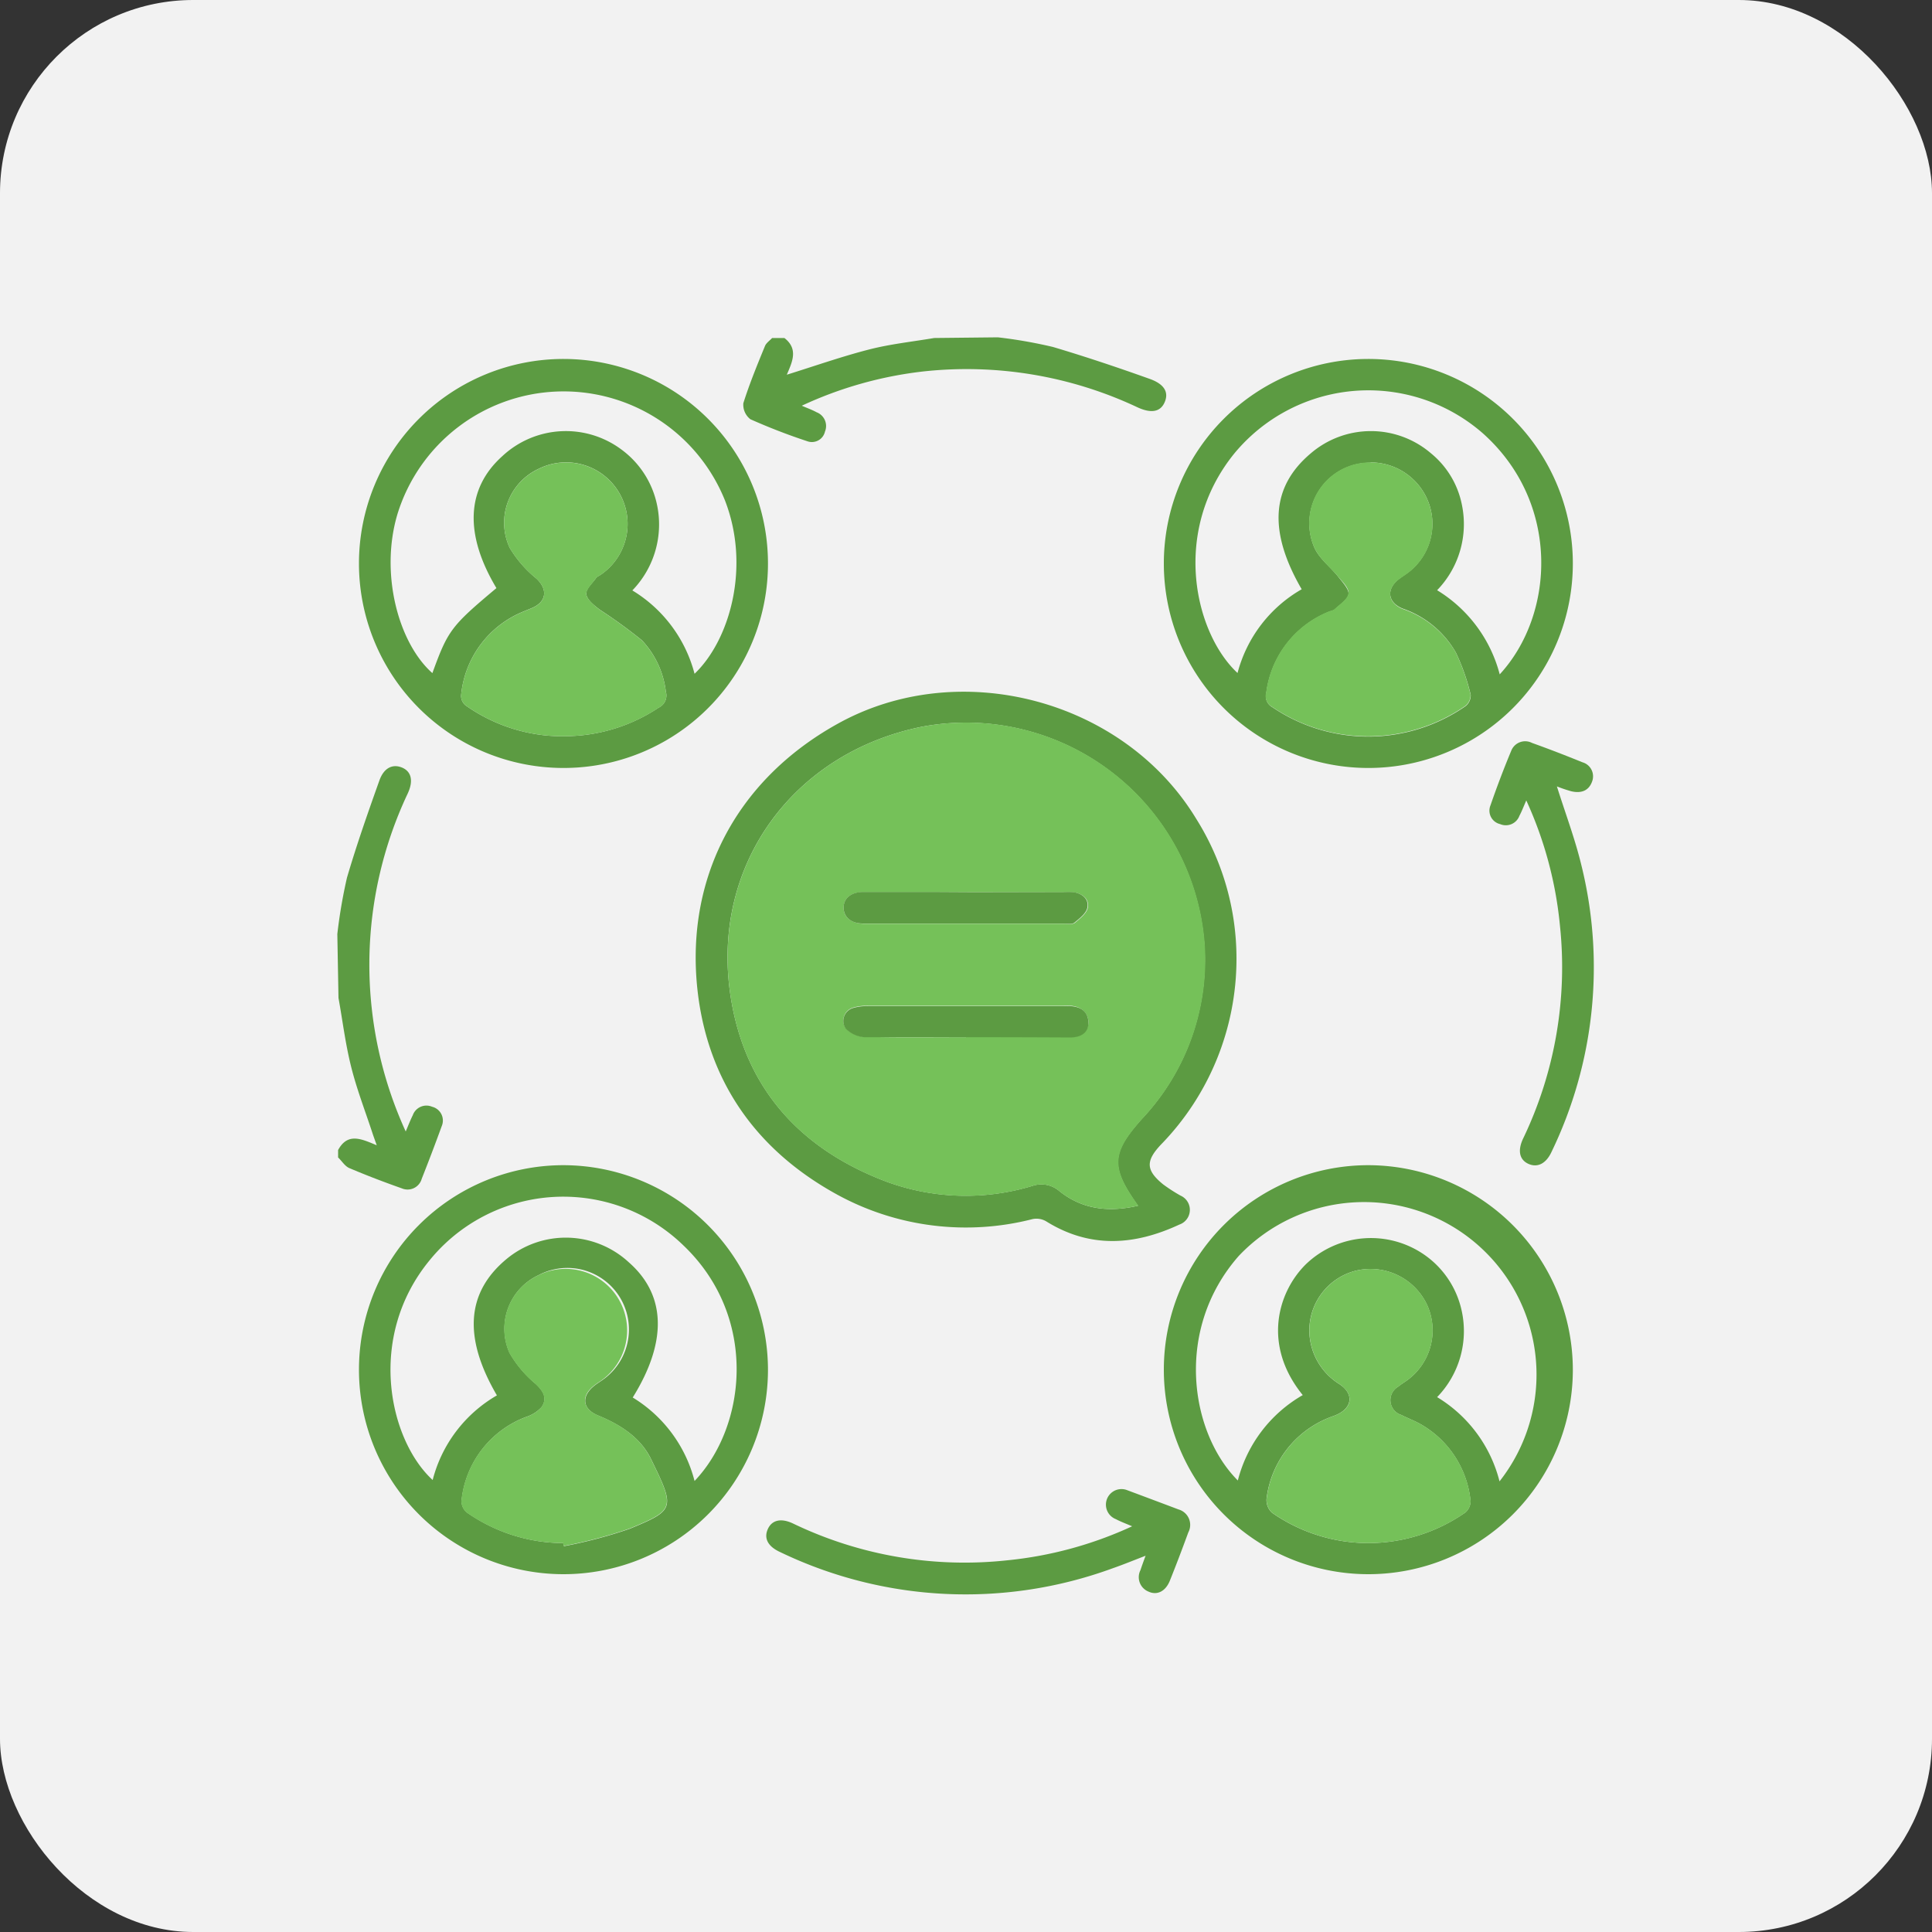
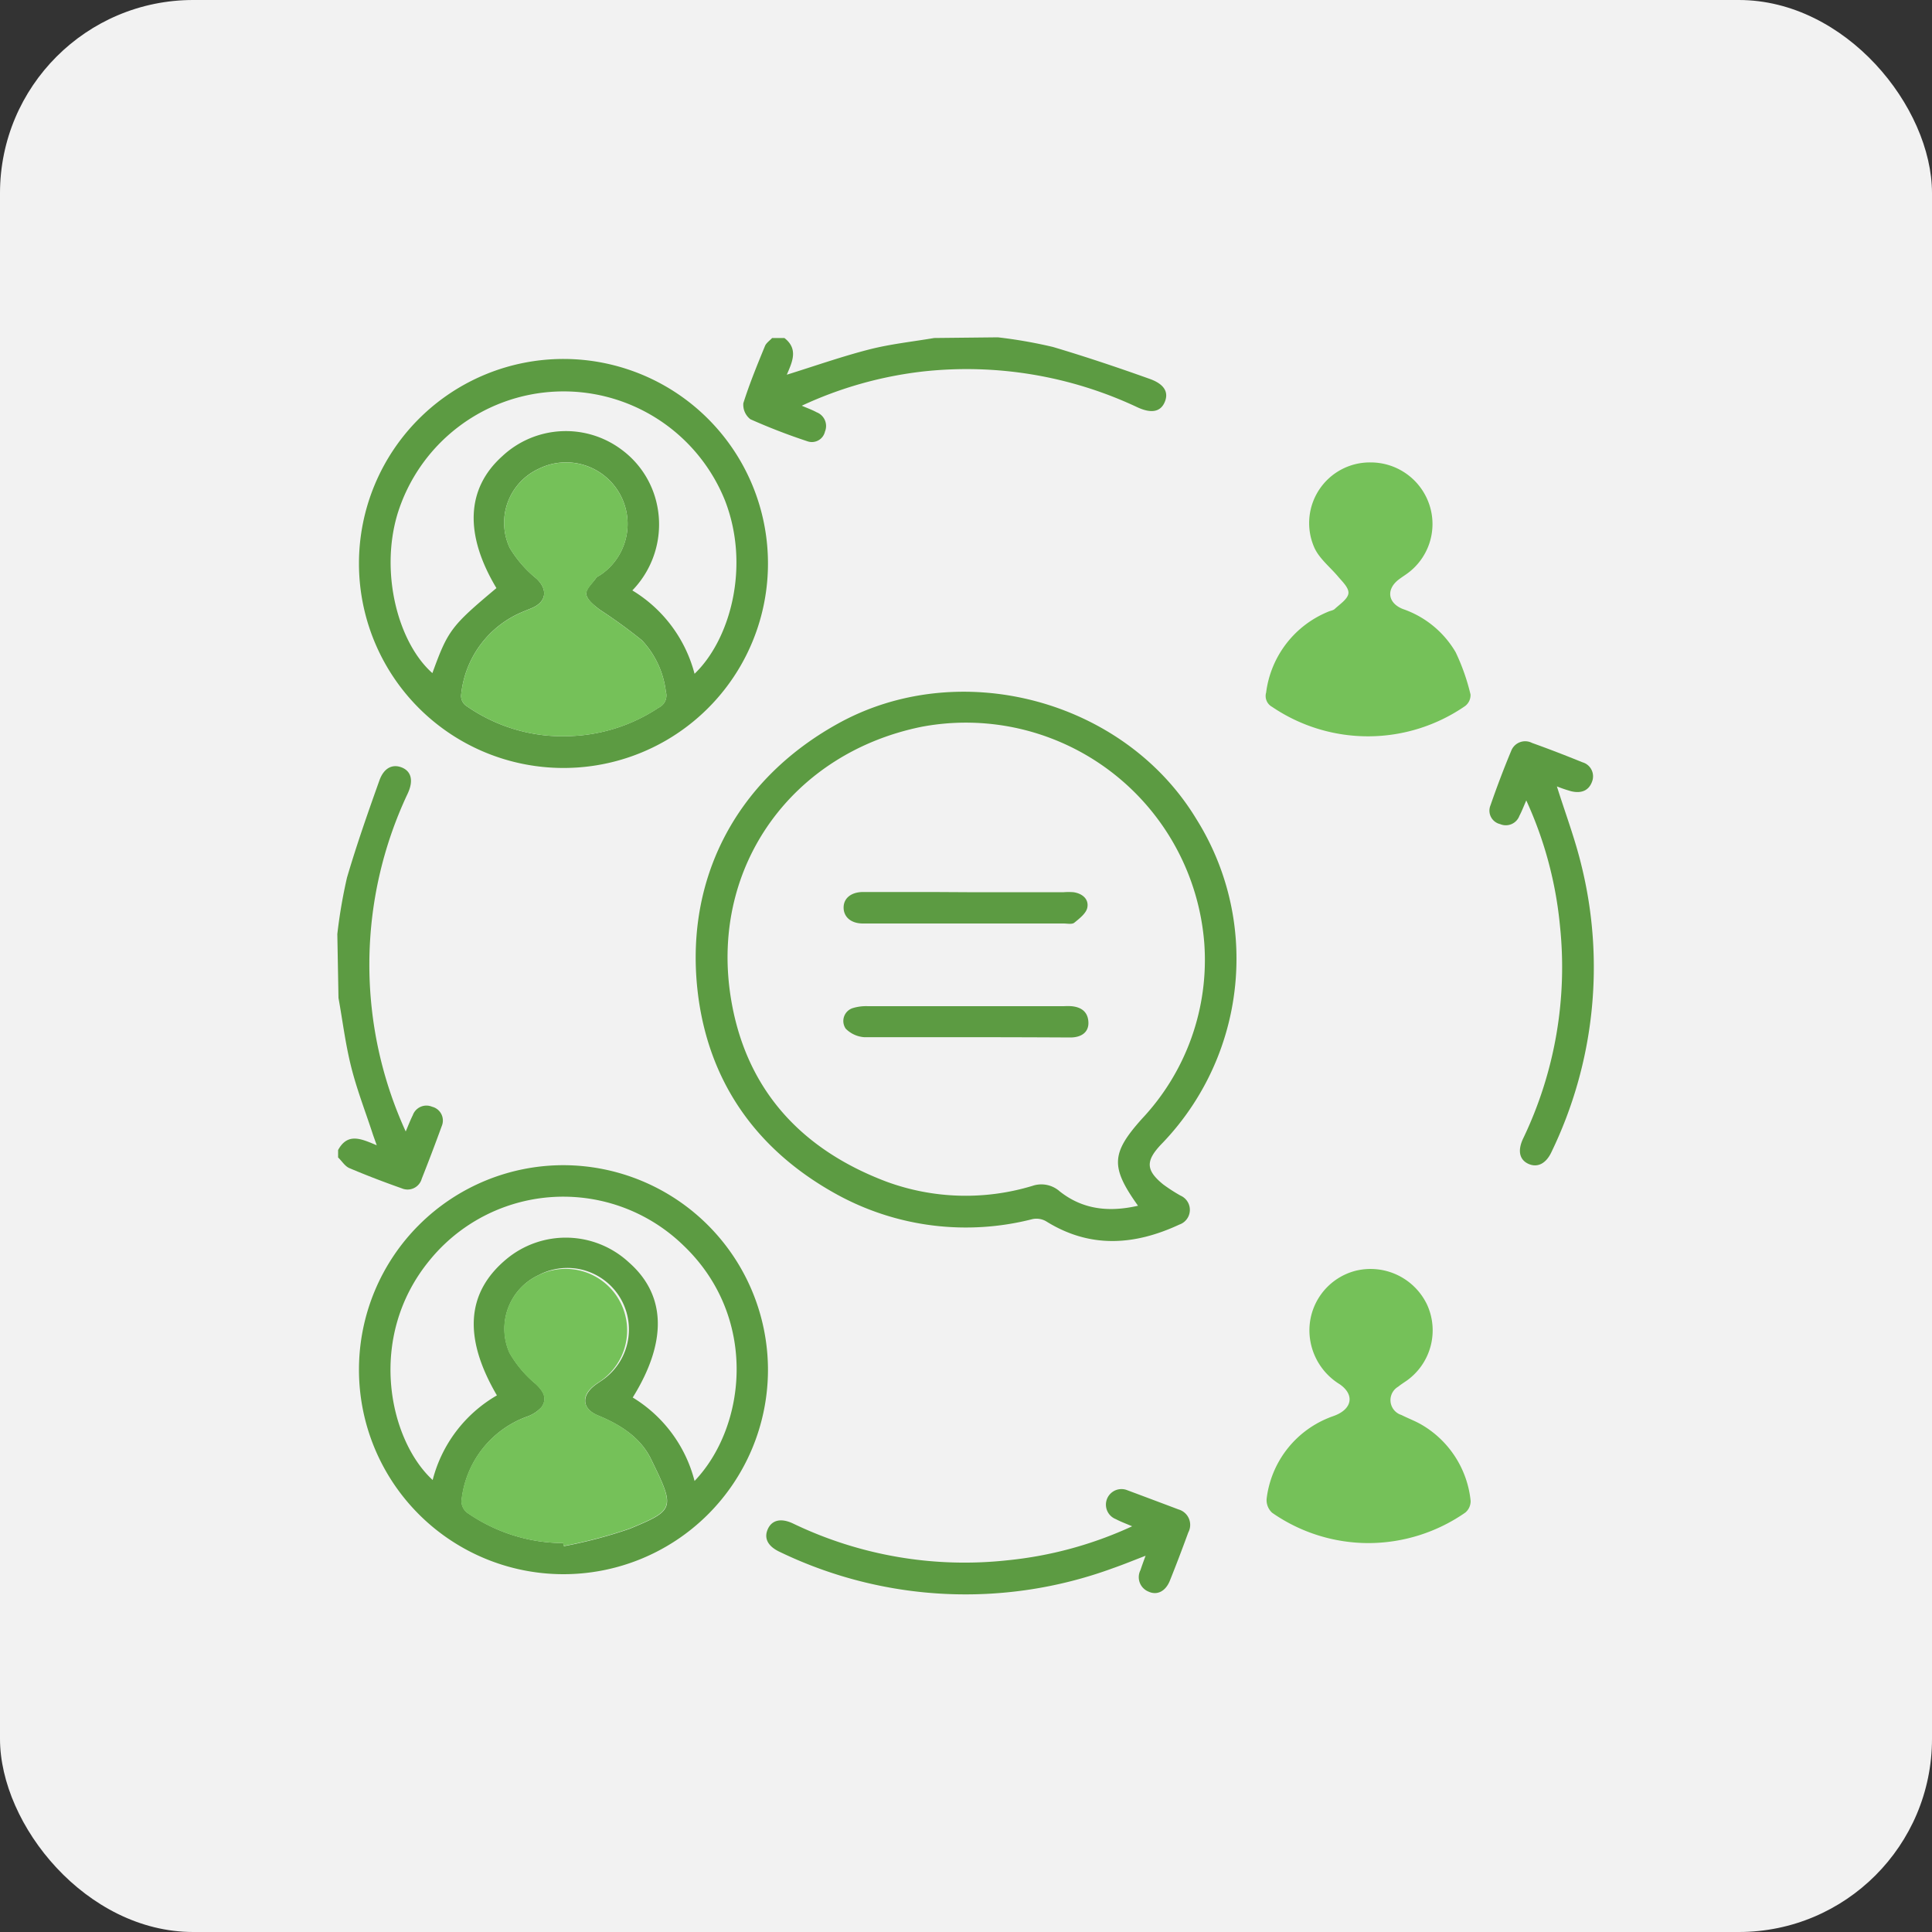
<svg xmlns="http://www.w3.org/2000/svg" id="Layer_1" data-name="Layer 1" viewBox="0 0 200 200">
  <rect x="0" y="0" width="200" height="200" fill="#333333" stroke="none" />
  <defs>
    <style>.cls-1{fill:#f2f2f2;}.cls-2{fill:#5c9b42;}.cls-3{fill:#75c159;}</style>
  </defs>
  <rect class="cls-1" width="200" height="200" rx="20" />
  <path class="cls-2" d="M103.3,34.92a49,49,0,0,1,5.71,1c3.36,1,6.67,2.11,10,3.3,1.55.55,2,1.41,1.55,2.43s-1.43,1.16-2.84.5a41.5,41.5,0,0,0-22.12-3.7A40.59,40.59,0,0,0,83,42c.55.24,1.07.42,1.54.68a1.52,1.52,0,0,1,.86,2,1.39,1.39,0,0,1-1.82,1,63,63,0,0,1-5.9-2.28,1.9,1.9,0,0,1-.73-1.66c.63-2,1.45-4,2.24-5.92.13-.32.49-.56.74-.83h1.27c1.49,1.15.79,2.52.25,3.8,2.92-.91,5.7-1.89,8.55-2.62,2.19-.56,4.47-.8,6.71-1.18Z" />
  <path class="cls-2" d="M34.92,96.69a53.54,53.54,0,0,1,1-5.84c1-3.4,2.17-6.74,3.36-10.07.47-1.31,1.38-1.72,2.34-1.32s1.21,1.37.57,2.72A41.5,41.5,0,0,0,42,117.13c.28-.66.48-1.18.73-1.68a1.5,1.5,0,0,1,2-.88,1.47,1.47,0,0,1,1,2q-1,2.75-2.07,5.45a1.52,1.52,0,0,1-2.06,1c-1.84-.65-3.65-1.34-5.44-2.1-.46-.2-.77-.73-1.16-1.1v-.77c1-1.83,2.4-1.16,4-.49-.2-.57-.33-.91-.44-1.25-.76-2.32-1.65-4.6-2.24-7s-.86-4.7-1.28-7Z" />
-   <path class="cls-2" d="M141.69,79.5a21.17,21.17,0,1,1,21.13-21.21A21.17,21.17,0,0,1,141.69,79.5ZM134.75,61c-3.48-6-3.16-10.61.93-14.06a9.56,9.56,0,0,1,12.47,0,9.18,9.18,0,0,1,3.19,5.34,9.84,9.84,0,0,1-2.57,8.82,14.48,14.48,0,0,1,6.48,8.71c5.72-6.2,6.32-17.81-1.8-25A18,18,0,0,0,127.73,47c-6.54,8.14-4,18.61.38,22.67A14.1,14.1,0,0,1,134.75,61Zm7.13-13.1a6.28,6.28,0,0,0-5.8,8.82c.53,1.16,1.7,2,2.52,3.07.42.53,1.05,1.22,1,1.72s-.88,1.07-1.41,1.56c-.17.16-.46.18-.69.29a10.46,10.46,0,0,0-6.41,8.36,1.28,1.28,0,0,0,.61,1.48,17.69,17.69,0,0,0,20-.09,1.43,1.43,0,0,0,.55-1.18,21.87,21.87,0,0,0-1.54-4.38A10.15,10.15,0,0,0,145.21,63c-1.61-.65-1.72-2.08-.33-3.11.24-.18.49-.34.73-.51A6.33,6.33,0,0,0,148,52.35,6.4,6.4,0,0,0,141.88,47.87Z" />
  <path class="cls-2" d="M58.3,79.5A21.17,21.17,0,1,1,79.5,58.36,21.16,21.16,0,0,1,58.3,79.5Zm13.6-9.75c3.68-3.52,5.8-11.12,3.15-17.94a18,18,0,0,0-33.9,1.39c-1.85,6.16.09,13.37,3.61,16.48,1.61-4.43,1.94-4.87,6.63-8.8-3.33-5.56-3.13-10.3.6-13.65a9.63,9.63,0,0,1,12.36-.68A9.51,9.51,0,0,1,68,52.19a9.81,9.81,0,0,1-2.54,8.93A14.3,14.3,0,0,1,71.9,69.75ZM59.27,76.19a17.6,17.6,0,0,0,8.92-2.94,1.39,1.39,0,0,0,.74-1.65,9.35,9.35,0,0,0-2.48-5.32,53.1,53.1,0,0,0-4.35-3.16c-.57-.43-1.3-1-1.4-1.57s.62-1.15,1-1.71c.11-.16.34-.24.51-.36a6.37,6.37,0,0,0-6.49-10.93,6.14,6.14,0,0,0-2.95,8.17,12,12,0,0,0,2.77,3.18c1.15,1.09,1.06,2.33-.38,3-.31.14-.63.25-.94.39A10.39,10.39,0,0,0,47.73,72a1.28,1.28,0,0,0,.44,1A17.38,17.38,0,0,0,59.27,76.19Z" />
-   <path class="cls-2" d="M162.82,141.88a21.17,21.17,0,1,1-21.11-21.26A21.21,21.21,0,0,1,162.82,141.88Zm-7.59,11.47a17.86,17.86,0,0,0-27-23.33c-6.72,7.65-5,18.33-.09,23.24a14.24,14.24,0,0,1,6.72-8.84c-4.23-5.21-2.56-10.71.33-13.55A9.71,9.71,0,0,1,147.6,130a9.5,9.5,0,0,1,3.72,5.72,9.81,9.81,0,0,1-2.55,8.91A14.26,14.26,0,0,1,155.23,153.35Zm-13.55,6.39a17.61,17.61,0,0,0,10-3.16,1.55,1.55,0,0,0,.55-1.21,10.33,10.33,0,0,0-5-7.84c-.68-.41-1.45-.69-2.16-1.05a1.61,1.61,0,0,1-.34-2.93c.29-.24.62-.44.93-.66a6.39,6.39,0,0,0,2.07-7.81,6.48,6.48,0,0,0-7.41-3.53,6.37,6.37,0,0,0-4.77,6.52,6.57,6.57,0,0,0,3.13,5.23c1.5,1,1.31,2.45-.35,3.17-.27.12-.56.2-.83.32a10.36,10.36,0,0,0-6.39,8.37,1.78,1.78,0,0,0,.57,1.44A17.46,17.46,0,0,0,141.68,159.74Z" />
  <path class="cls-2" d="M79.5,141.87a21.17,21.17,0,1,1-21.12-21.25A21.21,21.21,0,0,1,79.5,141.87Zm-7.6,11.44c5.39-5.65,6.62-17-1.18-24.41a17.84,17.84,0,0,0-26.26,1.58c-6.56,8-4.15,18.63.33,22.73a14.18,14.18,0,0,1,6.65-8.76c-3.51-6-3.16-10.67,1-14.12a9.61,9.61,0,0,1,12.65.34c3.87,3.39,4,8.22.41,14A14.24,14.24,0,0,1,71.9,153.31Zm-13.6,6.43.08.32a48.34,48.34,0,0,0,6.81-1.8c4.69-1.95,4.72-2.08,2.2-7.23-1.1-2.24-3.18-3.55-5.48-4.5-1.64-.67-1.76-2-.36-3.1.23-.18.48-.34.73-.51A6.37,6.37,0,0,0,55.75,132a6.13,6.13,0,0,0-3,8.05,11.84,11.84,0,0,0,2.72,3.22c.78.74,1.23,1.48.59,2.4a3.69,3.69,0,0,1-1.57,1,10.38,10.38,0,0,0-6.71,8.68,1.53,1.53,0,0,0,.54,1.21A17.54,17.54,0,0,0,58.3,159.74Z" />
  <path class="cls-2" d="M128,99.25a27.55,27.55,0,0,1-7.84,19.26c-1.58,1.69-1.53,2.64.24,4.09a17,17,0,0,0,1.81,1.17,1.61,1.61,0,0,1-.13,3c-4.64,2.16-9.26,2.49-13.8-.35a2,2,0,0,0-1.39-.22,27.76,27.76,0,0,1-20.18-2.51c-8-4.37-13.07-11.12-14.38-20.2C70.62,91.41,76,80.93,86.58,75c12.61-7.12,29.73-2.64,37.25,9.76A27.14,27.14,0,0,1,128,99.25Zm-10.2,25.56c-2.85-4-2.79-5.42.42-9a24,24,0,0,0,6.45-18.13A24.75,24.75,0,0,0,95.44,75.23C82.07,77.93,73.6,89.58,75.61,103c1.44,9.59,7.18,15.94,16.17,19.33a23.79,23.79,0,0,0,15.1.43,2.86,2.86,0,0,1,2.81.56C112.08,125.22,114.81,125.51,117.84,124.81Z" />
  <path class="cls-2" d="M117.2,158c-.71-.3-1.22-.49-1.69-.74a1.59,1.59,0,0,1,1.17-3q2.68,1,5.33,2a1.66,1.66,0,0,1,1,2.38c-.61,1.67-1.24,3.33-1.91,5-.44,1.09-1.31,1.53-2.19,1.13a1.61,1.61,0,0,1-.85-2.23c.14-.43.3-.86.53-1.49-1.25.48-2.32.92-3.41,1.3a44.26,44.26,0,0,1-34.42-1.68c-1.27-.58-1.7-1.42-1.28-2.37s1.37-1.18,2.63-.58a40.94,40.94,0,0,0,22.09,3.81A40.25,40.25,0,0,0,117.2,158Z" />
  <path class="cls-2" d="M158,82.86c-.27.61-.46,1.12-.71,1.59a1.5,1.5,0,0,1-2,.86,1.43,1.43,0,0,1-1-1.93c.66-1.91,1.38-3.81,2.16-5.68a1.55,1.55,0,0,1,2.15-.79c1.76.63,3.49,1.3,5.21,2a1.51,1.51,0,0,1,1,2c-.36,1-1.19,1.23-2.16,1a15.1,15.1,0,0,1-1.48-.5c.87,2.77,1.87,5.41,2.53,8.14a43.92,43.92,0,0,1-3.08,29.68c-.56,1.22-1.45,1.67-2.38,1.26s-1.17-1.35-.57-2.62a41,41,0,0,0,3.81-22.1A40.2,40.2,0,0,0,158,82.86Z" />
  <path class="cls-3" d="M141.88,47.87A6.4,6.4,0,0,1,148,52.35a6.33,6.33,0,0,1-2.39,7.07c-.24.17-.49.33-.73.51-1.39,1-1.28,2.46.33,3.11a10.15,10.15,0,0,1,5.48,4.48,21.87,21.87,0,0,1,1.54,4.38,1.43,1.43,0,0,1-.55,1.18,17.69,17.69,0,0,1-20,.09,1.28,1.28,0,0,1-.61-1.48,10.46,10.46,0,0,1,6.41-8.36c.23-.11.52-.13.69-.29.53-.49,1.3-1,1.41-1.56s-.54-1.19-1-1.72c-.82-1-2-1.91-2.52-3.07A6.28,6.28,0,0,1,141.88,47.87Z" />
  <path class="cls-3" d="M59.27,76.19A17.38,17.38,0,0,1,48.17,73a1.28,1.28,0,0,1-.44-1,10.39,10.39,0,0,1,6.49-8.7c.31-.14.63-.25.94-.39,1.44-.67,1.53-1.91.38-3a12,12,0,0,1-2.77-3.18,6.14,6.14,0,0,1,2.95-8.17,6.37,6.37,0,0,1,6.49,10.93c-.17.12-.4.2-.51.36-.38.56-1.08,1.21-1,1.71s.83,1.14,1.4,1.57a53.1,53.1,0,0,1,4.35,3.16,9.35,9.35,0,0,1,2.48,5.32,1.39,1.39,0,0,1-.74,1.65A17.6,17.6,0,0,1,59.27,76.19Z" />
  <path class="cls-3" d="M141.69,159.74a17.47,17.47,0,0,1-10-3.14,1.78,1.78,0,0,1-.57-1.44,10.36,10.36,0,0,1,6.39-8.37c.27-.12.56-.2.83-.32,1.66-.72,1.85-2.13.35-3.17a6.57,6.57,0,0,1-3.13-5.23,6.37,6.37,0,0,1,4.77-6.52,6.48,6.48,0,0,1,7.41,3.53,6.39,6.39,0,0,1-2.07,7.81c-.31.22-.64.42-.93.66a1.61,1.61,0,0,0,.34,2.93c.71.36,1.48.64,2.16,1.05a10.33,10.33,0,0,1,5,7.84,1.55,1.55,0,0,1-.55,1.21A17.6,17.6,0,0,1,141.69,159.74Z" />
-   <path class="cls-3" d="M58.3,159.74a17.54,17.54,0,0,1-10-3.17,1.53,1.53,0,0,1-.54-1.21,10.38,10.38,0,0,1,6.71-8.68,3.69,3.69,0,0,0,1.57-1c.64-.92.19-1.66-.59-2.4a11.84,11.84,0,0,1-2.72-3.22,6.13,6.13,0,0,1,3-8.05,6.37,6.37,0,0,1,6.53,10.89c-.25.17-.5.33-.73.51-1.4,1.06-1.28,2.43.36,3.1,2.3.95,4.38,2.26,5.48,4.5,2.52,5.15,2.49,5.28-2.2,7.23a48.34,48.34,0,0,1-6.81,1.8Z" />
-   <path class="cls-3" d="M117.84,124.81c-3,.7-5.76.41-8.15-1.48a2.86,2.86,0,0,0-2.81-.56,23.79,23.79,0,0,1-15.1-.43c-9-3.39-14.73-9.74-16.17-19.33-2-13.43,6.46-25.08,19.83-27.78a24.75,24.75,0,0,1,29.27,22.44,24,24,0,0,1-6.45,18.13C115.05,119.39,115,120.86,117.84,124.81ZM100.12,92.36H96.57c-2.41,0-4.83,0-7.24,0-1.25,0-2,.64-2,1.61s.77,1.6,2,1.65h20.82c.38,0,.87.11,1.11-.08.54-.44,1.24-1,1.35-1.57.17-.88-.52-1.46-1.44-1.59a6.91,6.91,0,0,0-1,0Zm-.12,15c3.59,0,7.19,0,10.79,0,1.15,0,1.93-.68,1.88-1.61s-.76-1.54-1.76-1.63a6.45,6.45,0,0,0-.76,0c-6.77,0-13.54,0-20.31,0a4.71,4.71,0,0,0-1.5.18,1.4,1.4,0,0,0-.79,2.15,3,3,0,0,0,1.91.88C93,107.42,96.48,107.37,100,107.37Z" />
+   <path class="cls-3" d="M58.3,159.74a17.54,17.54,0,0,1-10-3.17,1.53,1.53,0,0,1-.54-1.21,10.38,10.38,0,0,1,6.71-8.68,3.69,3.69,0,0,0,1.57-1c.64-.92.19-1.66-.59-2.4a11.84,11.84,0,0,1-2.72-3.22,6.13,6.13,0,0,1,3-8.05,6.37,6.37,0,0,1,6.53,10.89c-.25.17-.5.33-.73.51-1.4,1.06-1.28,2.43.36,3.1,2.3.95,4.38,2.26,5.48,4.5,2.52,5.15,2.49,5.28-2.2,7.23a48.34,48.34,0,0,1-6.81,1.8" />
  <path class="cls-2" d="M100.12,92.36h10a6.91,6.91,0,0,1,1,0c.92.13,1.61.71,1.44,1.59-.11.59-.81,1.13-1.35,1.57-.24.19-.73.08-1.11.08H89.33c-1.25,0-2-.69-2-1.65s.77-1.6,2-1.61c2.41,0,4.83,0,7.24,0Z" />
  <path class="cls-2" d="M100,107.37c-3.52,0-7,0-10.54,0a3,3,0,0,1-1.91-.88,1.4,1.4,0,0,1,.79-2.15,4.71,4.71,0,0,1,1.5-.18c6.77,0,13.54,0,20.31,0a6.45,6.45,0,0,1,.76,0c1,.09,1.7.56,1.76,1.63s-.73,1.61-1.88,1.61C107.19,107.38,103.59,107.37,100,107.37Z" />
</svg>